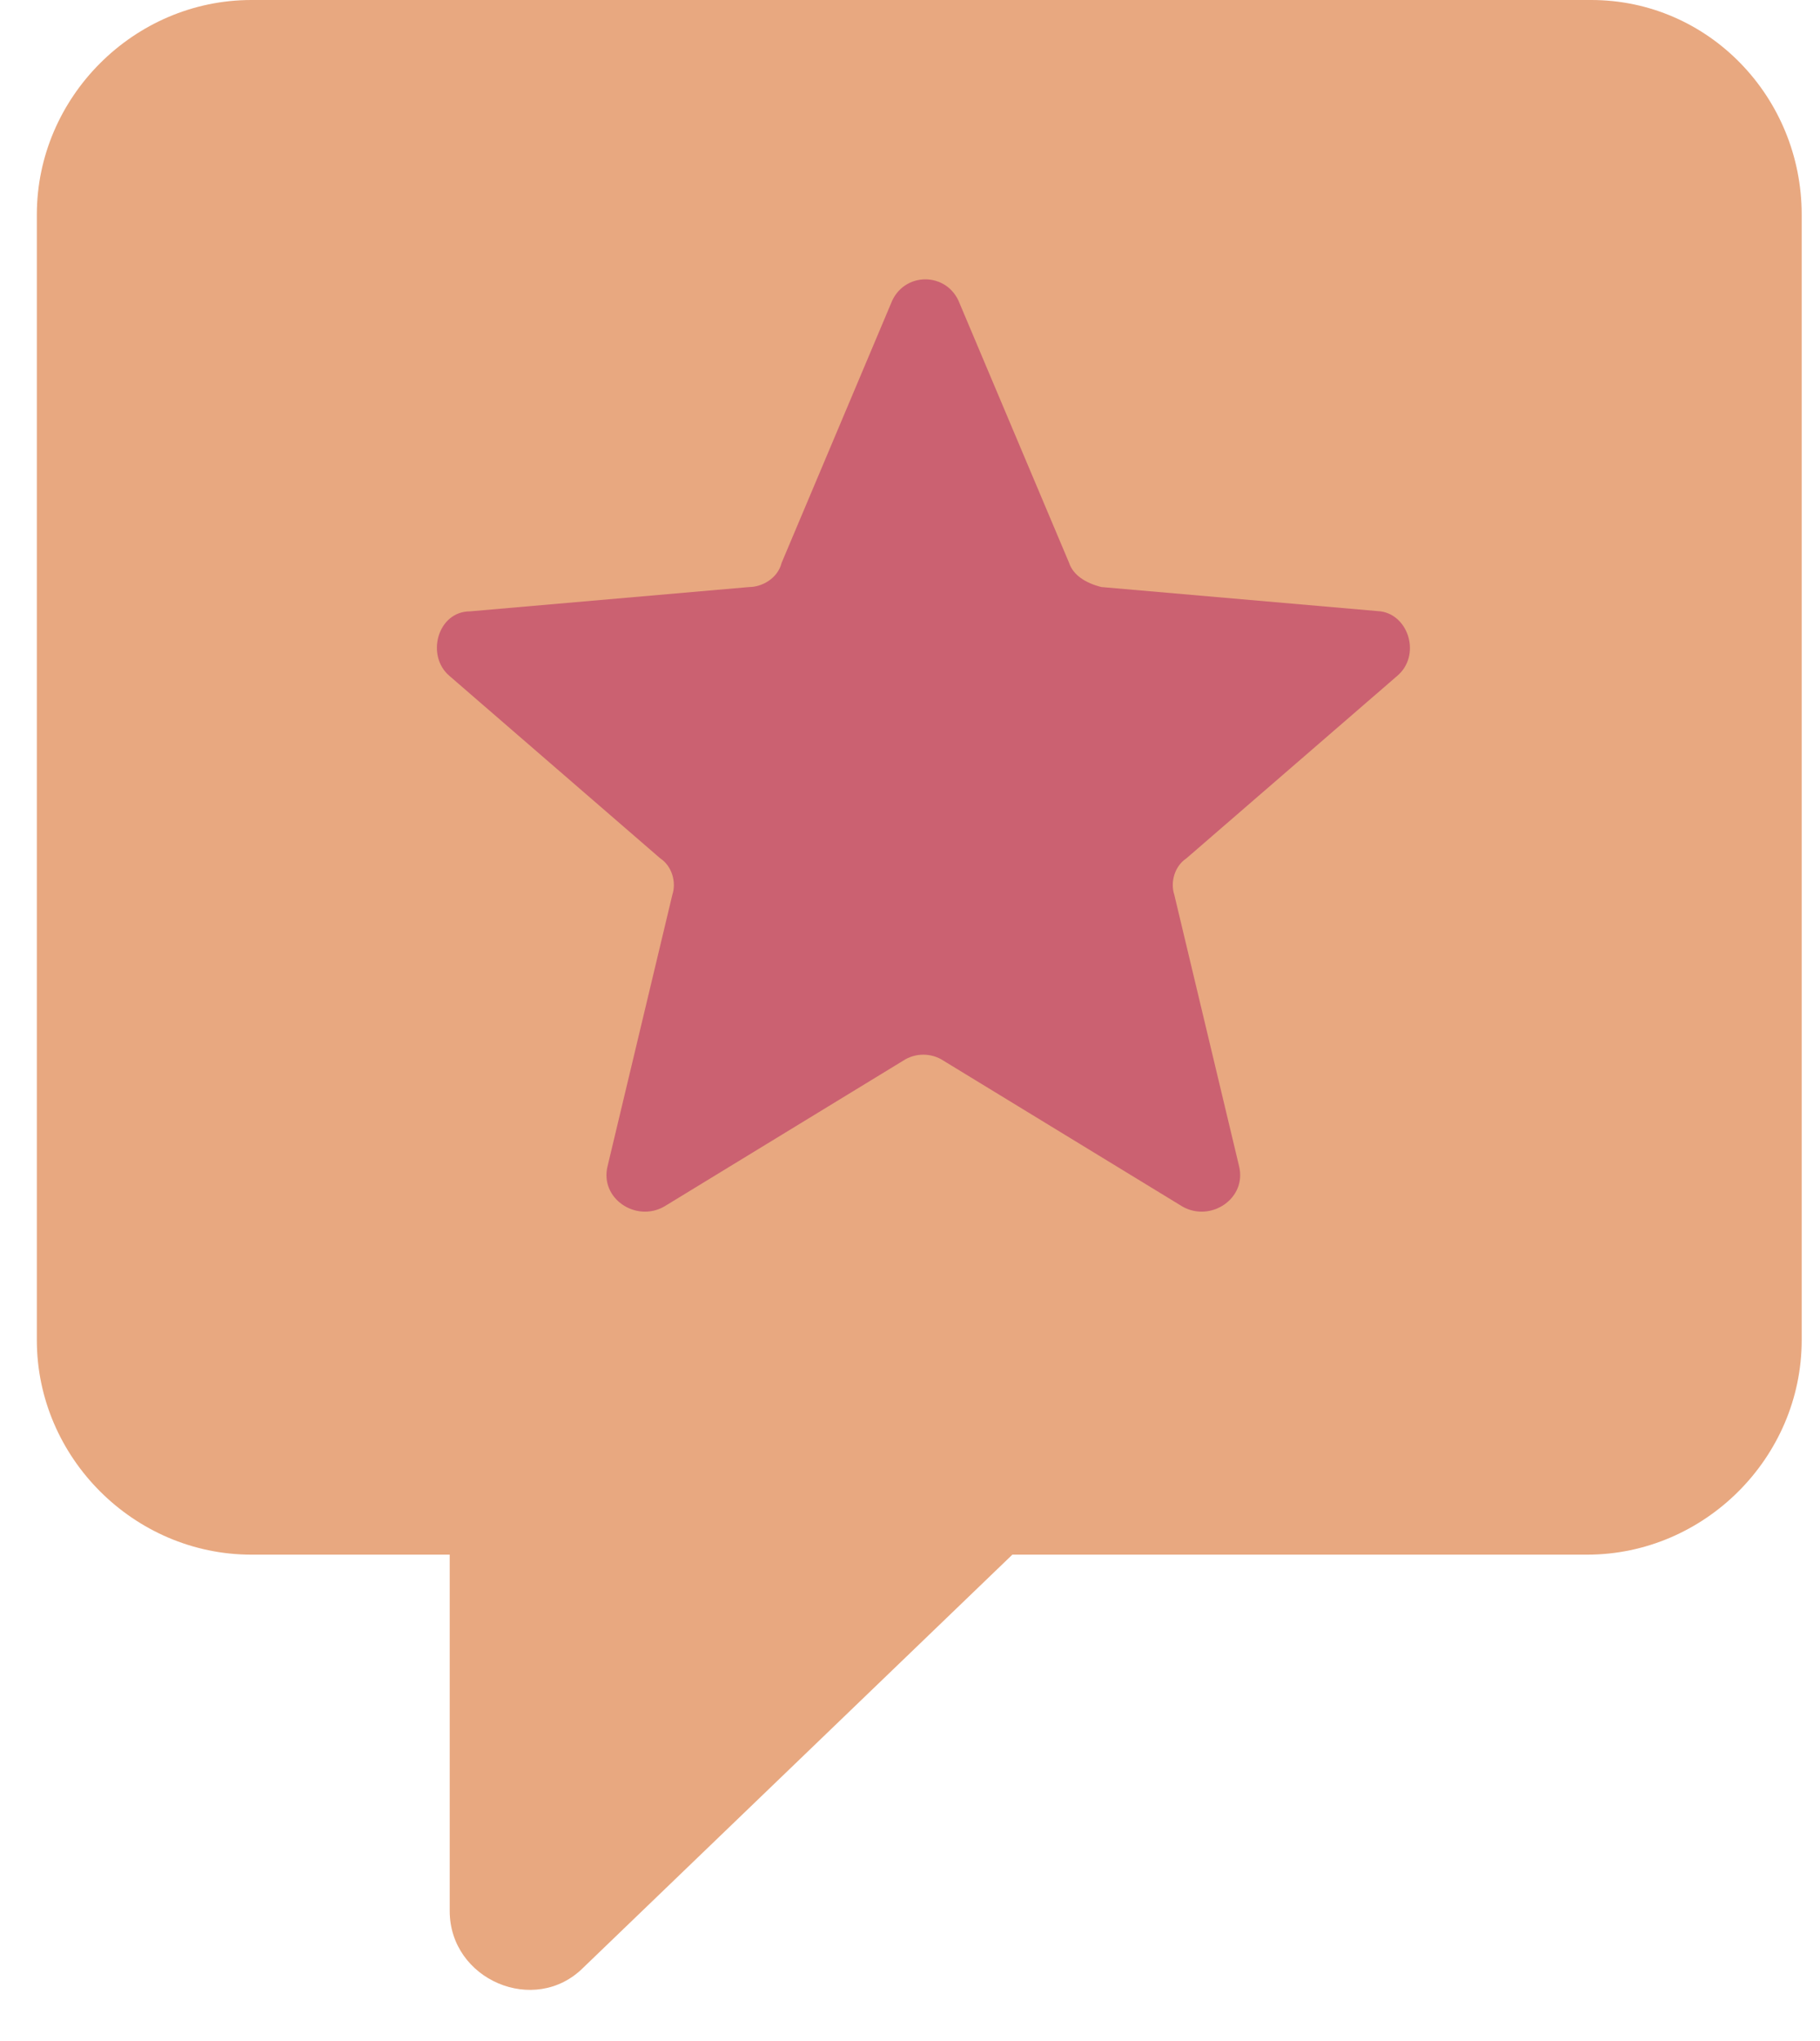
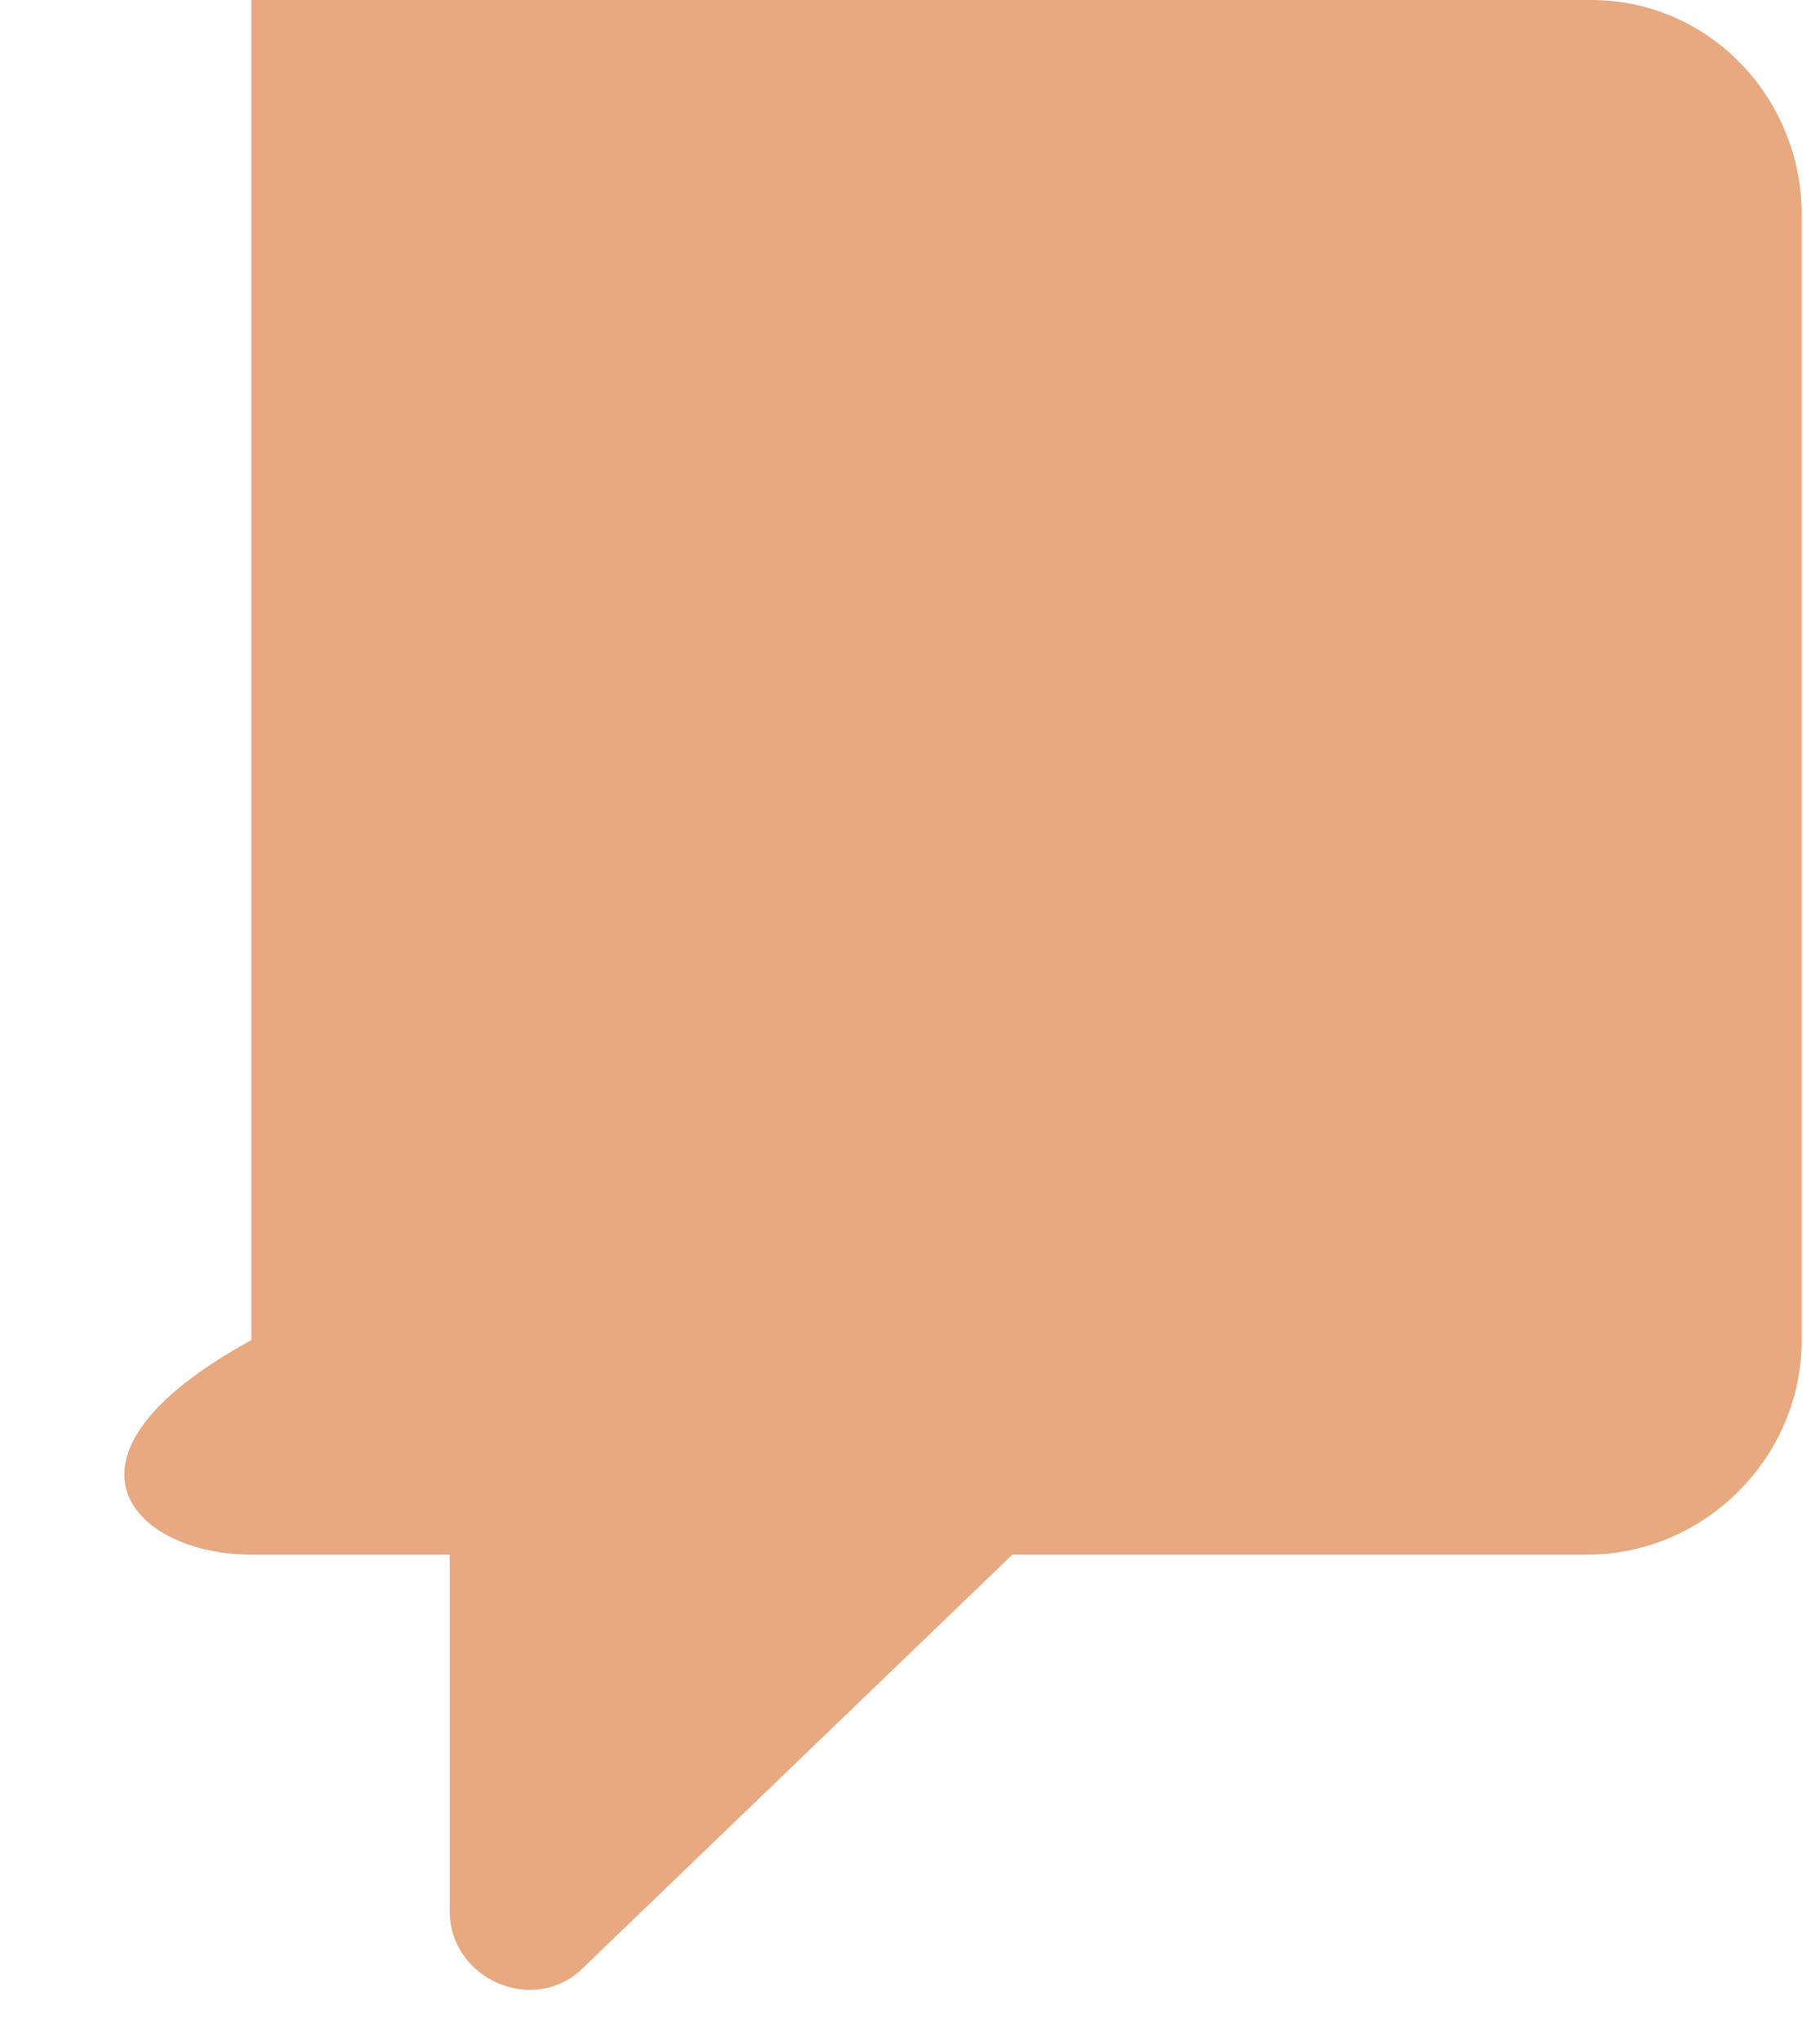
<svg xmlns="http://www.w3.org/2000/svg" width="33" height="37" viewBox="0 0 33 37" fill="none">
-   <path d="M28.852 0H4.558C2.429 0 0.668 1.761 0.668 3.89V24.294C0.668 26.422 2.429 28.183 4.558 28.183H8.154V34.642C8.154 35.89 9.695 36.55 10.576 35.67L18.356 28.183H28.778C30.907 28.183 32.668 26.422 32.668 24.294V3.89C32.668 1.761 30.98 0 28.852 0Z" fill="#E8A880" />
-   <path d="M21.512 15.56L25.329 12.257C25.769 11.89 25.549 11.156 25.035 11.083L19.971 10.642C19.677 10.569 19.457 10.422 19.384 10.202L17.402 5.505C17.182 4.917 16.375 4.917 16.154 5.505L14.173 10.202C14.099 10.495 13.806 10.642 13.586 10.642L8.521 11.083C7.934 11.083 7.714 11.89 8.154 12.257L11.971 15.56C12.191 15.706 12.264 16 12.191 16.22L11.017 21.138C10.87 21.725 11.53 22.165 12.044 21.872L16.375 19.229C16.595 19.083 16.888 19.083 17.108 19.229L21.439 21.872C21.953 22.165 22.613 21.725 22.466 21.138L21.292 16.22C21.219 16 21.292 15.706 21.512 15.56Z" fill="#CB6171" />
+   <path d="M28.852 0H4.558V24.294C0.668 26.422 2.429 28.183 4.558 28.183H8.154V34.642C8.154 35.89 9.695 36.55 10.576 35.67L18.356 28.183H28.778C30.907 28.183 32.668 26.422 32.668 24.294V3.89C32.668 1.761 30.98 0 28.852 0Z" fill="#E8A880" />
</svg>